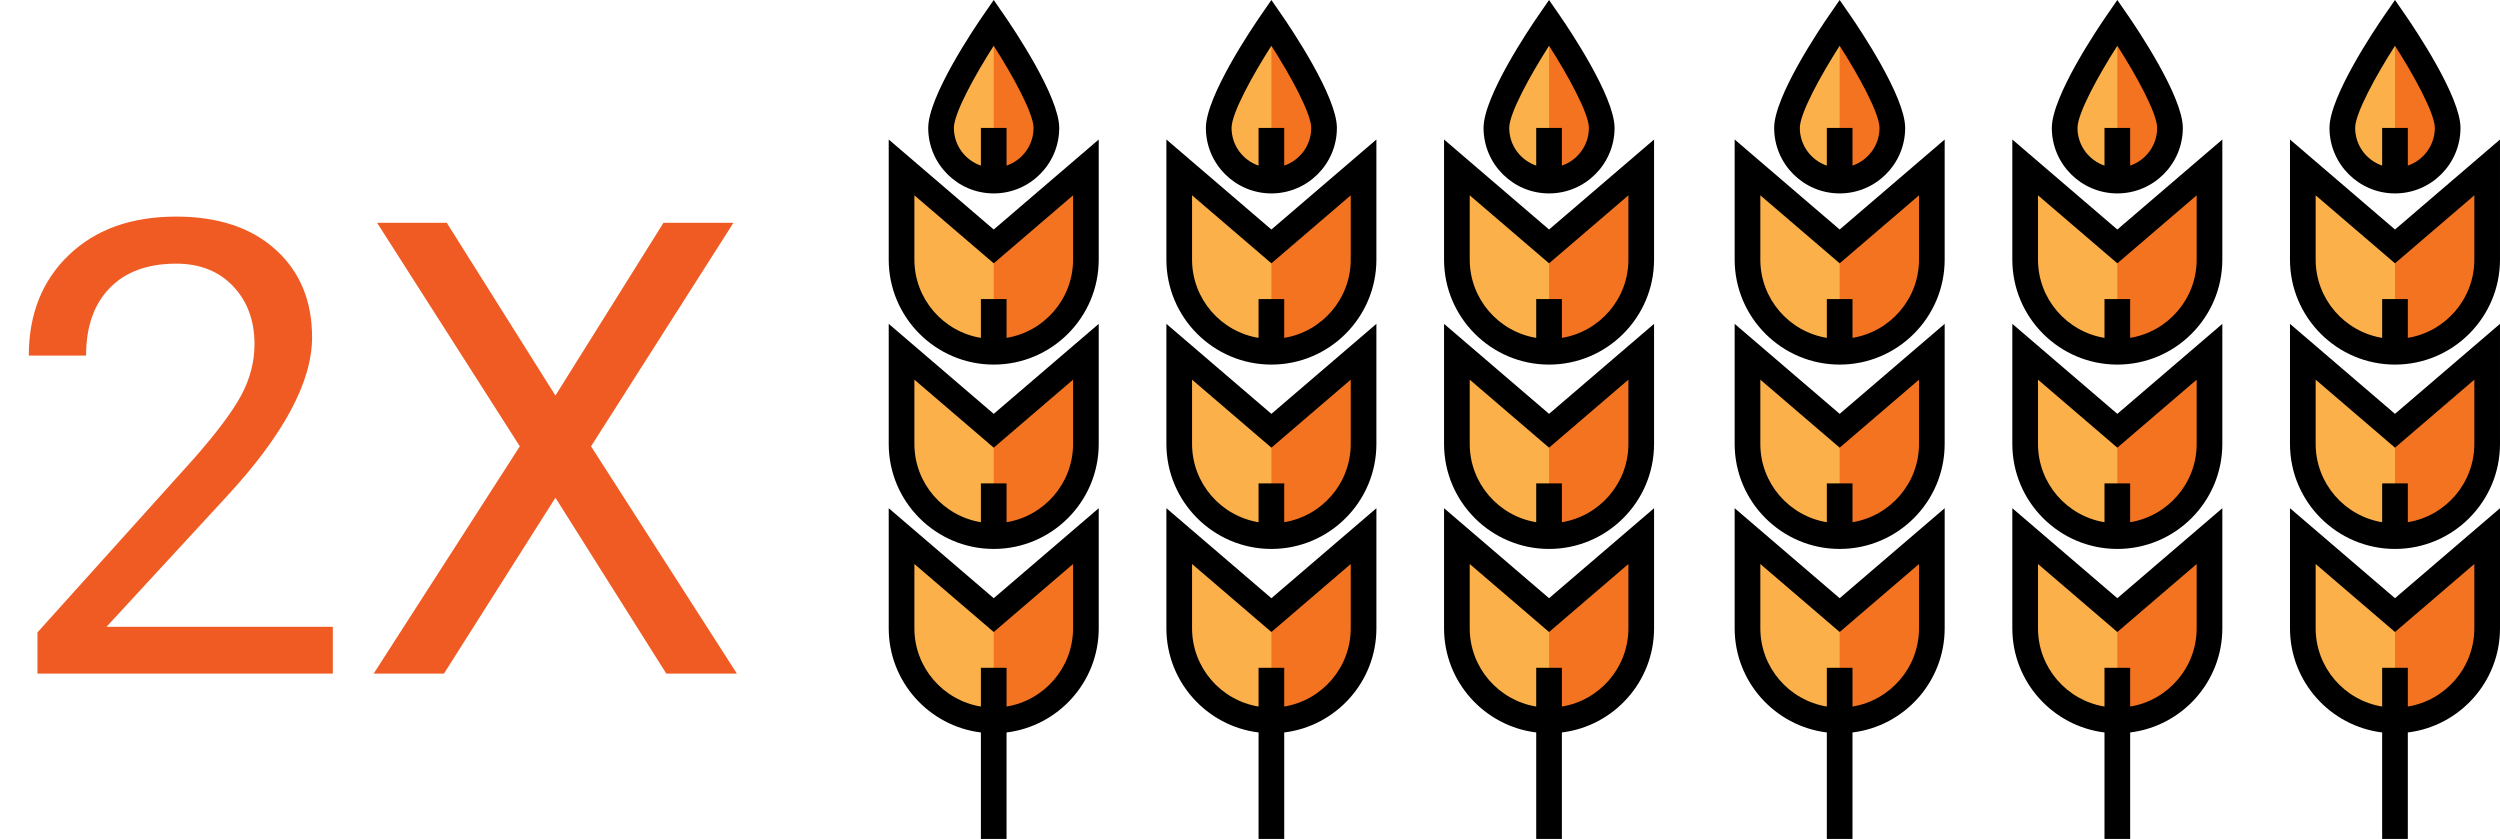
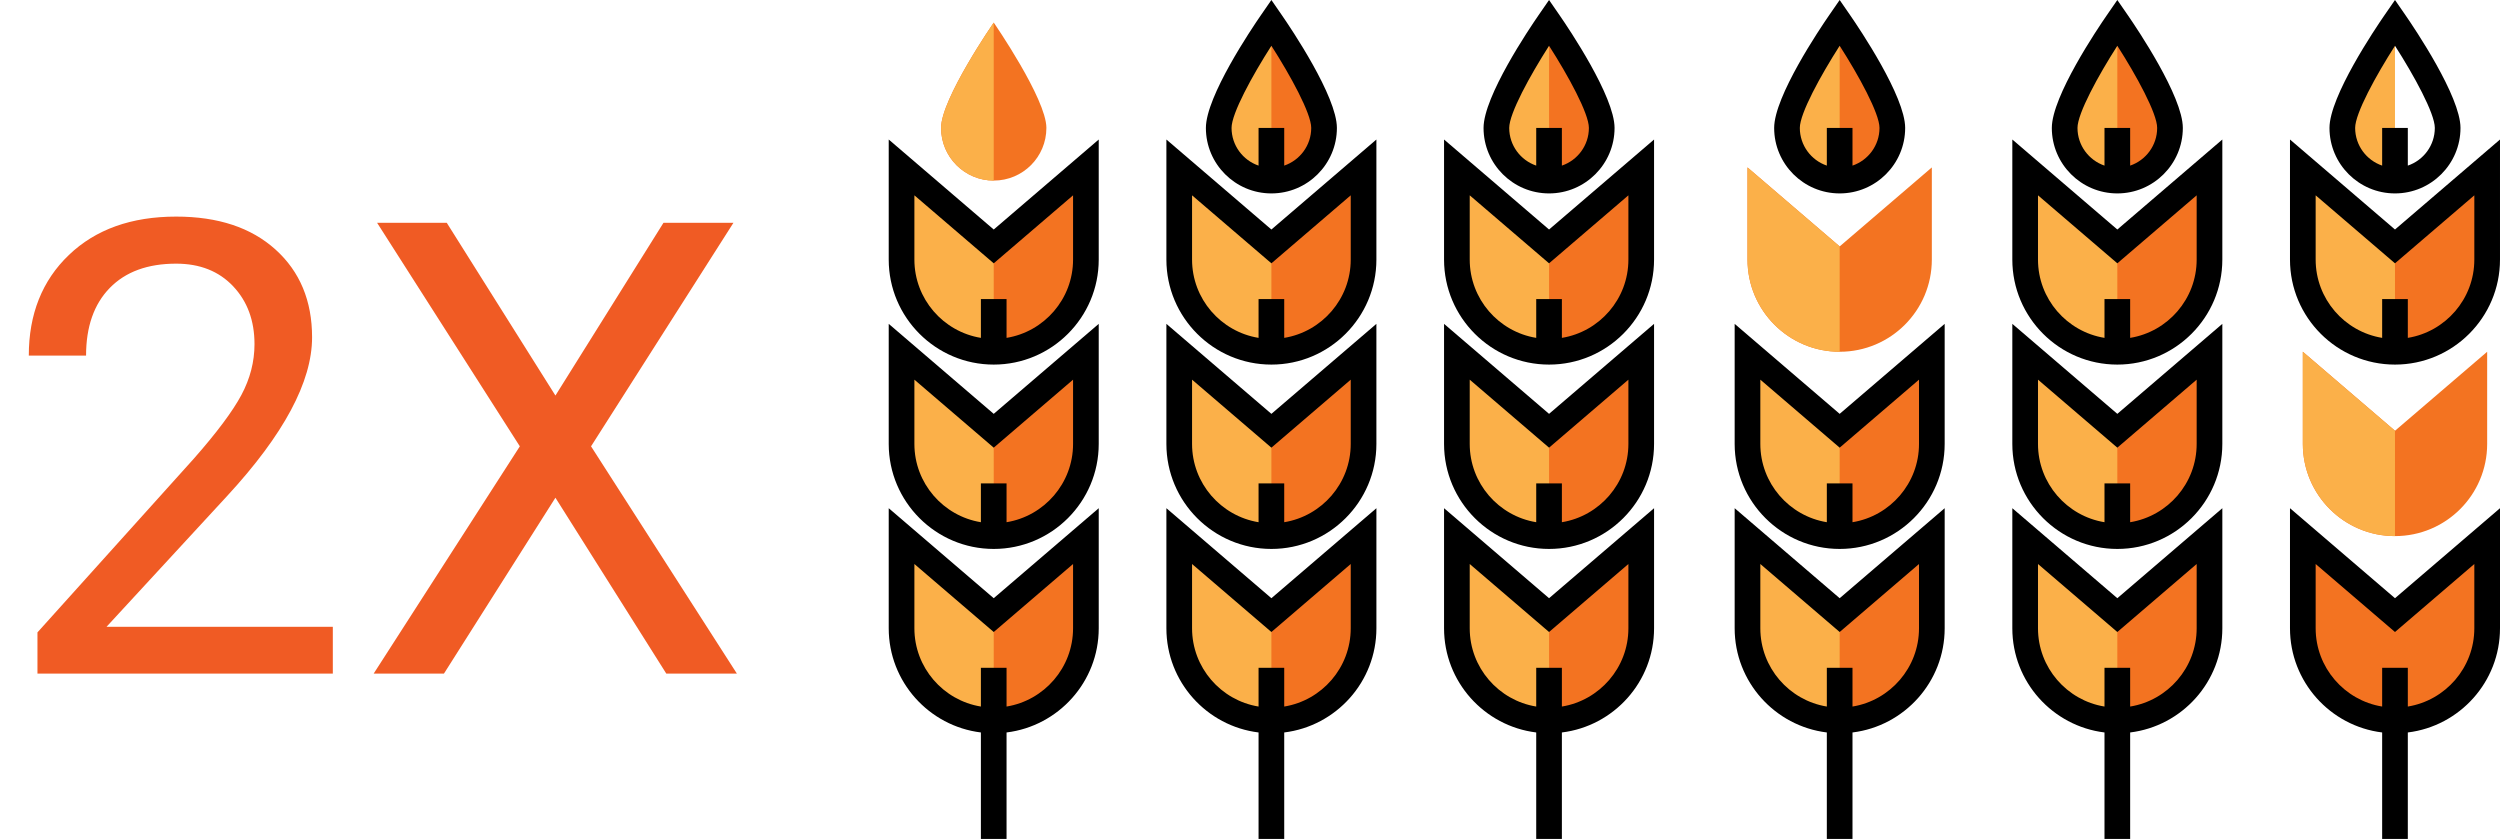
<svg xmlns="http://www.w3.org/2000/svg" version="1.1" id="Layer_1" x="0px" y="0px" width="313.943px" height="105.353px" viewBox="0 0 313.943 105.353" style="enable-background:new 0 0 313.943 105.353;" xml:space="preserve">
  <path style="fill:#F37321;" d="M131.403,16.063c0,3.653-2.961,6.614-6.614,6.614c-3.652,0-6.614-2.961-6.614-6.614  c0-3.652,6.614-13.228,6.614-13.228S131.403,12.411,131.403,16.063" />
  <path style="fill:#FBB049;" d="M124.789,22.677c-3.652,0-6.614-2.961-6.614-6.614c0-3.652,6.614-13.228,6.614-13.228" />
  <path style="fill:#F37321;" d="M136.364,78.897c0,6.392-5.181,11.574-11.574,11.574s-11.575-5.182-11.575-11.574V67.323l11.575,9.92  l11.574-9.92V78.897z" />
  <path style="fill:#FBB049;" d="M124.789,90.471c-6.392,0-11.574-5.182-11.574-11.574V67.321l11.574,9.922" />
  <path style="fill:#F37321;" d="M136.364,55.748c0,6.392-5.181,11.574-11.574,11.574s-11.575-5.182-11.575-11.574V44.173  l11.575,9.921l11.574-9.921V55.748z" />
  <path style="fill:#FBB049;" d="M124.789,67.322c-6.392,0-11.574-5.182-11.574-11.574V44.172l11.574,9.922" />
  <path style="fill:#F37321;" d="M136.364,32.598c0,6.393-5.181,11.575-11.574,11.575s-11.575-5.182-11.575-11.575V21.024  l11.575,9.921l11.574-9.921V32.598z" />
  <path style="fill:#FBB049;" d="M124.789,44.173c-6.392,0-11.574-5.182-11.574-11.575V21.023l11.574,9.922" />
  <path d="M134.752,78.897c0,4.945-3.621,9.057-8.352,9.83v-4.87h-3.223v4.87c-4.729-0.773-8.351-4.885-8.351-9.83v-8.07l9.963,8.539  l9.963-8.54V78.897z M124.789,75.121l-13.186-11.303v15.079c0,6.725,5.062,12.286,11.574,13.083v13.373h3.223V91.981  c6.514-0.798,11.576-6.358,11.576-13.084V63.819L124.789,75.121z" />
  <path d="M134.752,55.748c0,4.944-3.621,9.057-8.352,9.83v-4.87h-3.223v4.87c-4.729-0.773-8.351-4.886-8.351-9.83v-8.071l9.963,8.54  l9.963-8.54V55.748z M124.789,51.971l-13.186-11.302v15.078c0,7.271,5.916,13.187,13.186,13.187c7.271,0,13.186-5.916,13.186-13.187  V40.669L124.789,51.971z" />
  <path d="M134.752,32.598c0,4.945-3.621,9.058-8.352,9.831v-4.87h-3.223v4.87c-4.729-0.773-8.351-4.886-8.351-9.831v-8.07  l9.963,8.539l9.963-8.539V32.598z M124.789,28.822l-13.186-11.303v15.079c0,7.271,5.916,13.186,13.186,13.186  c7.271,0,13.186-5.915,13.186-13.186V17.52L124.789,28.822z" />
-   <path d="M124.789,5.748c2.392,3.732,5.002,8.493,5.002,10.315c0,2.195-1.42,4.062-3.391,4.734v-4.734h-3.223v4.734  c-1.97-0.672-3.391-2.54-3.391-4.734C119.786,14.241,122.397,9.48,124.789,5.748 M124.789,24.289c4.535,0,8.226-3.689,8.226-8.226  c0-3.954-5.748-12.476-6.9-14.143L124.789,0l-1.326,1.92c-1.152,1.667-6.9,10.189-6.9,14.143  C116.563,20.6,120.254,24.289,124.789,24.289" />
  <path style="fill:#F37321;" d="M166.272,16.063c0,3.653-2.961,6.614-6.614,6.614c-3.652,0-6.614-2.961-6.614-6.614  c0-3.652,6.614-13.228,6.614-13.228S166.272,12.411,166.272,16.063" />
  <path style="fill:#FBB049;" d="M159.658,22.677c-3.652,0-6.614-2.961-6.614-6.614c0-3.652,6.614-13.228,6.614-13.228" />
  <path style="fill:#F37321;" d="M171.232,78.897c0,6.392-5.181,11.574-11.574,11.574c-6.393,0-11.575-5.182-11.575-11.574V67.323  l11.575,9.92l11.574-9.92V78.897z" />
  <path style="fill:#FBB049;" d="M159.658,90.471c-6.392,0-11.574-5.182-11.574-11.574V67.321l11.574,9.922" />
  <path style="fill:#F37321;" d="M171.232,55.748c0,6.392-5.181,11.574-11.574,11.574c-6.393,0-11.575-5.182-11.575-11.574V44.173  l11.575,9.921l11.574-9.921V55.748z" />
  <path style="fill:#FBB049;" d="M159.658,67.322c-6.392,0-11.574-5.182-11.574-11.574V44.172l11.574,9.922" />
  <path style="fill:#F37321;" d="M171.232,32.598c0,6.393-5.181,11.575-11.574,11.575c-6.393,0-11.575-5.182-11.575-11.575V21.024  l11.575,9.921l11.574-9.921V32.598z" />
  <path style="fill:#FBB049;" d="M159.658,44.173c-6.392,0-11.574-5.182-11.574-11.575V21.023l11.574,9.922" />
  <path d="M169.621,78.897c0,4.945-3.621,9.057-8.352,9.83v-4.87h-3.223v4.87c-4.729-0.773-8.351-4.885-8.351-9.83v-8.07l9.963,8.539  l9.963-8.54V78.897z M159.658,75.121l-13.186-11.303v15.079c0,6.725,5.062,12.286,11.574,13.083v13.373h3.223V91.981  c6.514-0.798,11.576-6.358,11.576-13.084V63.819L159.658,75.121z" />
  <path d="M169.621,55.748c0,4.944-3.621,9.057-8.352,9.83v-4.87h-3.223v4.87c-4.729-0.773-8.351-4.886-8.351-9.83v-8.071l9.963,8.54  l9.963-8.54V55.748z M159.658,51.971l-13.186-11.302v15.078c0,7.271,5.916,13.187,13.186,13.187c7.271,0,13.186-5.916,13.186-13.187  V40.669L159.658,51.971z" />
  <path d="M169.621,32.598c0,4.945-3.621,9.058-8.352,9.831v-4.87h-3.223v4.87c-4.729-0.773-8.351-4.886-8.351-9.831v-8.07  l9.963,8.539l9.963-8.539V32.598z M159.658,28.822l-13.186-11.303v15.079c0,7.271,5.916,13.186,13.186,13.186  c7.271,0,13.186-5.915,13.186-13.186V17.52L159.658,28.822z" />
  <path d="M159.658,5.748c2.392,3.732,5.002,8.493,5.002,10.315c0,2.195-1.42,4.062-3.391,4.734v-4.734h-3.223v4.734  c-1.97-0.672-3.391-2.54-3.391-4.734C154.655,14.241,157.266,9.48,159.658,5.748 M159.658,24.289c4.535,0,8.226-3.689,8.226-8.226  c0-3.954-5.748-12.476-6.9-14.143L159.658,0l-1.326,1.92c-1.152,1.667-6.9,10.189-6.9,14.143  C151.432,20.6,155.123,24.289,159.658,24.289" />
  <path style="fill:#F37321;" d="M201.14,16.063c0,3.653-2.961,6.614-6.614,6.614c-3.652,0-6.614-2.961-6.614-6.614  c0-3.652,6.614-13.228,6.614-13.228S201.14,12.411,201.14,16.063" />
  <path style="fill:#FBB049;" d="M194.526,22.677c-3.652,0-6.614-2.961-6.614-6.614c0-3.652,6.614-13.228,6.614-13.228" />
  <path style="fill:#F37321;" d="M206.1,78.897c0,6.392-5.181,11.574-11.574,11.574c-6.393,0-11.575-5.182-11.575-11.574V67.323  l11.575,9.92l11.574-9.92V78.897z" />
  <path style="fill:#FBB049;" d="M194.526,90.471c-6.392,0-11.574-5.182-11.574-11.574V67.321l11.574,9.922" />
  <path style="fill:#F37321;" d="M206.1,55.748c0,6.392-5.181,11.574-11.574,11.574c-6.393,0-11.575-5.182-11.575-11.574V44.173  l11.575,9.921l11.574-9.921V55.748z" />
  <path style="fill:#FBB049;" d="M194.526,67.322c-6.392,0-11.574-5.182-11.574-11.574V44.172l11.574,9.922" />
  <path style="fill:#F37321;" d="M206.1,32.598c0,6.393-5.181,11.575-11.574,11.575c-6.393,0-11.575-5.182-11.575-11.575V21.024  l11.575,9.921l11.574-9.921V32.598z" />
  <path style="fill:#FBB049;" d="M194.526,44.173c-6.392,0-11.574-5.182-11.574-11.575V21.023l11.574,9.922" />
  <path d="M204.489,78.897c0,4.945-3.621,9.057-8.352,9.83v-4.87h-3.223v4.87c-4.729-0.773-8.351-4.885-8.351-9.83v-8.07l9.963,8.539  l9.963-8.54V78.897z M194.526,75.121L181.34,63.818v15.079c0,6.725,5.062,12.286,11.574,13.083v13.373h3.223V91.981  c6.514-0.798,11.576-6.358,11.576-13.084V63.819L194.526,75.121z" />
  <path d="M204.489,55.748c0,4.944-3.621,9.057-8.352,9.83v-4.87h-3.223v4.87c-4.729-0.773-8.351-4.886-8.351-9.83v-8.071l9.963,8.54  l9.963-8.54V55.748z M194.526,51.971L181.34,40.669v15.078c0,7.271,5.916,13.187,13.186,13.187c7.271,0,13.186-5.916,13.186-13.187  V40.669L194.526,51.971z" />
  <path d="M204.489,32.598c0,4.945-3.621,9.058-8.352,9.831v-4.87h-3.223v4.87c-4.729-0.773-8.351-4.886-8.351-9.831v-8.07  l9.963,8.539l9.963-8.539V32.598z M194.526,28.822L181.34,17.519v15.079c0,7.271,5.916,13.186,13.186,13.186  c7.271,0,13.186-5.915,13.186-13.186V17.52L194.526,28.822z" />
  <path d="M194.526,5.748c2.392,3.732,5.002,8.493,5.002,10.315c0,2.195-1.42,4.062-3.391,4.734v-4.734h-3.223v4.734  c-1.97-0.672-3.391-2.54-3.391-4.734C189.523,14.241,192.134,9.48,194.526,5.748 M194.526,24.289c4.535,0,8.226-3.689,8.226-8.226  c0-3.954-5.748-12.476-6.9-14.143L194.526,0L193.2,1.92c-1.152,1.667-6.9,10.189-6.9,14.143  C186.3,20.6,189.991,24.289,194.526,24.289" />
  <path style="fill:#F37321;" d="M237.634,16.063c0,3.653-2.961,6.614-6.614,6.614c-3.652,0-6.614-2.961-6.614-6.614  c0-3.652,6.614-13.228,6.614-13.228S237.634,12.411,237.634,16.063" />
  <path style="fill:#FBB049;" d="M231.02,22.677c-3.652,0-6.614-2.961-6.614-6.614c0-3.652,6.614-13.228,6.614-13.228" />
  <path style="fill:#F37321;" d="M242.594,78.897c0,6.392-5.181,11.574-11.574,11.574s-11.575-5.182-11.575-11.574V67.323l11.575,9.92  l11.574-9.92V78.897z" />
  <path style="fill:#FBB049;" d="M231.02,90.471c-6.392,0-11.574-5.182-11.574-11.574V67.321l11.574,9.922" />
  <path style="fill:#F37321;" d="M242.594,55.748c0,6.392-5.181,11.574-11.574,11.574s-11.575-5.182-11.575-11.574V44.173  l11.575,9.921l11.574-9.921V55.748z" />
  <path style="fill:#FBB049;" d="M231.02,67.322c-6.392,0-11.574-5.182-11.574-11.574V44.172l11.574,9.922" />
  <path style="fill:#F37321;" d="M242.594,32.598c0,6.393-5.181,11.575-11.574,11.575s-11.575-5.182-11.575-11.575V21.024  l11.575,9.921l11.574-9.921V32.598z" />
  <path style="fill:#FBB049;" d="M231.02,44.173c-6.392,0-11.574-5.182-11.574-11.575V21.023l11.574,9.922" />
  <path d="M240.983,78.897c0,4.945-3.621,9.057-8.352,9.83v-4.87h-3.223v4.87c-4.729-0.773-8.351-4.885-8.351-9.83v-8.07l9.963,8.539  l9.963-8.54V78.897z M231.02,75.121l-13.186-11.303v15.079c0,6.725,5.062,12.286,11.574,13.083v13.373h3.223V91.981  c6.514-0.798,11.576-6.358,11.576-13.084V63.819L231.02,75.121z" />
  <path d="M240.983,55.748c0,4.944-3.621,9.057-8.352,9.83v-4.87h-3.223v4.87c-4.729-0.773-8.351-4.886-8.351-9.83v-8.071l9.963,8.54  l9.963-8.54V55.748z M231.02,51.971l-13.186-11.302v15.078c0,7.271,5.916,13.187,13.186,13.187c7.271,0,13.186-5.916,13.186-13.187  V40.669L231.02,51.971z" />
-   <path d="M240.983,32.598c0,4.945-3.621,9.058-8.352,9.831v-4.87h-3.223v4.87c-4.729-0.773-8.351-4.886-8.351-9.831v-8.07  l9.963,8.539l9.963-8.539V32.598z M231.02,28.822l-13.186-11.303v15.079c0,7.271,5.916,13.186,13.186,13.186  c7.271,0,13.186-5.915,13.186-13.186V17.52L231.02,28.822z" />
  <path d="M231.02,5.748c2.392,3.732,5.002,8.493,5.002,10.315c0,2.195-1.42,4.062-3.391,4.734v-4.734h-3.223v4.734  c-1.97-0.672-3.391-2.54-3.391-4.734C226.017,14.241,228.628,9.48,231.02,5.748 M231.02,24.289c4.535,0,8.226-3.689,8.226-8.226  c0-3.954-5.748-12.476-6.9-14.143L231.02,0l-1.326,1.92c-1.152,1.667-6.9,10.189-6.9,14.143  C222.794,20.6,226.485,24.289,231.02,24.289" />
  <path style="fill:#F37321;" d="M272.502,16.063c0,3.653-2.961,6.614-6.614,6.614c-3.652,0-6.614-2.961-6.614-6.614  c0-3.652,6.614-13.228,6.614-13.228S272.502,12.411,272.502,16.063" />
  <path style="fill:#FBB049;" d="M265.888,22.677c-3.652,0-6.614-2.961-6.614-6.614c0-3.652,6.614-13.228,6.614-13.228" />
  <path style="fill:#F37321;" d="M277.463,78.897c0,6.392-5.181,11.574-11.574,11.574s-11.575-5.182-11.575-11.574V67.323l11.575,9.92  l11.574-9.92V78.897z" />
  <path style="fill:#FBB049;" d="M265.888,90.471c-6.392,0-11.574-5.182-11.574-11.574V67.321l11.574,9.922" />
  <path style="fill:#F37321;" d="M277.463,55.748c0,6.392-5.181,11.574-11.574,11.574s-11.575-5.182-11.575-11.574V44.173  l11.575,9.921l11.574-9.921V55.748z" />
  <path style="fill:#FBB049;" d="M265.888,67.322c-6.392,0-11.574-5.182-11.574-11.574V44.172l11.574,9.922" />
  <path style="fill:#F37321;" d="M277.463,32.598c0,6.393-5.181,11.575-11.574,11.575s-11.575-5.182-11.575-11.575V21.024  l11.575,9.921l11.574-9.921V32.598z" />
  <path style="fill:#FBB049;" d="M265.888,44.173c-6.392,0-11.574-5.182-11.574-11.575V21.023l11.574,9.922" />
  <path d="M275.851,78.897c0,4.945-3.621,9.057-8.352,9.83v-4.87h-3.223v4.87c-4.729-0.773-8.351-4.885-8.351-9.83v-8.07l9.963,8.539  l9.963-8.54V78.897z M265.888,75.121l-13.186-11.303v15.079c0,6.725,5.062,12.286,11.574,13.083v13.373h3.223V91.981  c6.514-0.798,11.576-6.358,11.576-13.084V63.819L265.888,75.121z" />
  <path d="M275.851,55.748c0,4.944-3.621,9.057-8.352,9.83v-4.87h-3.223v4.87c-4.729-0.773-8.351-4.886-8.351-9.83v-8.071l9.963,8.54  l9.963-8.54V55.748z M265.888,51.971l-13.186-11.302v15.078c0,7.271,5.916,13.187,13.186,13.187c7.271,0,13.186-5.916,13.186-13.187  V40.669L265.888,51.971z" />
  <path d="M275.851,32.598c0,4.945-3.621,9.058-8.352,9.831v-4.87h-3.223v4.87c-4.729-0.773-8.351-4.886-8.351-9.831v-8.07  l9.963,8.539l9.963-8.539V32.598z M265.888,28.822l-13.186-11.303v15.079c0,7.271,5.916,13.186,13.186,13.186  c7.271,0,13.186-5.915,13.186-13.186V17.52L265.888,28.822z" />
  <path d="M265.888,5.748c2.392,3.732,5.002,8.493,5.002,10.315c0,2.195-1.42,4.062-3.391,4.734v-4.734h-3.223v4.734  c-1.97-0.672-3.391-2.54-3.391-4.734C260.885,14.241,263.496,9.48,265.888,5.748 M265.888,24.289c4.535,0,8.226-3.689,8.226-8.226  c0-3.954-5.748-12.476-6.9-14.143L265.888,0l-1.326,1.92c-1.152,1.667-6.9,10.189-6.9,14.143  C257.662,20.6,261.353,24.289,265.888,24.289" />
-   <path style="fill:#F37321;" d="M307.37,16.063c0,3.653-2.961,6.614-6.614,6.614c-3.652,0-6.614-2.961-6.614-6.614  c0-3.652,6.614-13.228,6.614-13.228S307.37,12.411,307.37,16.063" />
  <path style="fill:#FBB049;" d="M300.756,22.677c-3.652,0-6.614-2.961-6.614-6.614c0-3.652,6.614-13.228,6.614-13.228" />
  <path style="fill:#F37321;" d="M312.331,78.897c0,6.392-5.181,11.574-11.574,11.574c-6.393,0-11.575-5.182-11.575-11.574V67.323  l11.575,9.92l11.574-9.92V78.897z" />
-   <path style="fill:#FBB049;" d="M300.756,90.471c-6.392,0-11.574-5.182-11.574-11.574V67.321l11.574,9.922" />
  <path style="fill:#F37321;" d="M312.331,55.748c0,6.392-5.181,11.574-11.574,11.574c-6.393,0-11.575-5.182-11.575-11.574V44.173  l11.575,9.921l11.574-9.921V55.748z" />
  <path style="fill:#FBB049;" d="M300.756,67.322c-6.392,0-11.574-5.182-11.574-11.574V44.172l11.574,9.922" />
  <path style="fill:#F37321;" d="M312.331,32.598c0,6.393-5.181,11.575-11.574,11.575c-6.393,0-11.575-5.182-11.575-11.575V21.024  l11.575,9.921l11.574-9.921V32.598z" />
  <path style="fill:#FBB049;" d="M300.756,44.173c-6.392,0-11.574-5.182-11.574-11.575V21.023l11.574,9.922" />
  <path d="M310.719,78.897c0,4.945-3.621,9.057-8.352,9.83v-4.87h-3.223v4.87c-4.729-0.773-8.351-4.885-8.351-9.83v-8.07l9.963,8.539  l9.963-8.54V78.897z M300.756,75.121L287.57,63.818v15.079c0,6.725,5.062,12.286,11.574,13.083v13.373h3.223V91.981  c6.514-0.798,11.576-6.358,11.576-13.084V63.819L300.756,75.121z" />
-   <path d="M310.719,55.748c0,4.944-3.621,9.057-8.352,9.83v-4.87h-3.223v4.87c-4.729-0.773-8.351-4.886-8.351-9.83v-8.071l9.963,8.54  l9.963-8.54V55.748z M300.756,51.971L287.57,40.669v15.078c0,7.271,5.916,13.187,13.186,13.187c7.271,0,13.186-5.916,13.186-13.187  V40.669L300.756,51.971z" />
  <path d="M310.719,32.598c0,4.945-3.621,9.058-8.352,9.831v-4.87h-3.223v4.87c-4.729-0.773-8.351-4.886-8.351-9.831v-8.07  l9.963,8.539l9.963-8.539V32.598z M300.756,28.822L287.57,17.519v15.079c0,7.271,5.916,13.186,13.186,13.186  c7.271,0,13.186-5.915,13.186-13.186V17.52L300.756,28.822z" />
  <path d="M300.756,5.748c2.392,3.732,5.002,8.493,5.002,10.315c0,2.195-1.42,4.062-3.391,4.734v-4.734h-3.223v4.734  c-1.97-0.672-3.391-2.54-3.391-4.734C295.753,14.241,298.364,9.48,300.756,5.748 M300.756,24.289c4.535,0,8.226-3.689,8.226-8.226  c0-3.954-5.748-12.476-6.9-14.143L300.756,0l-1.326,1.92c-1.152,1.667-6.9,10.189-6.9,14.143  C292.53,20.6,296.221,24.289,300.756,24.289" />
  <rect x="111.603" y="0" style="fill:none;" width="202.34" height="105.353" />
  <g>
    <path style="fill:#F05B24;" d="M41.795,84.585H4.704v-5.171L24.3,57.642c2.902-3.292,4.904-5.968,6.007-8.028   c1.102-2.061,1.652-4.192,1.652-6.396c0-2.955-0.895-5.378-2.683-7.27c-1.789-1.892-4.174-2.838-7.154-2.838   c-3.577,0-6.356,1.018-8.34,3.052c-1.982,2.035-2.974,4.867-2.974,8.495H3.616c0-5.209,1.678-9.421,5.034-12.636   c3.356-3.213,7.847-4.821,13.472-4.821c5.262,0,9.422,1.38,12.48,4.141c3.058,2.76,4.588,6.435,4.588,11.022   c0,5.573-3.552,12.208-10.653,19.906L13.374,78.715h28.421V84.585z" />
    <path style="fill:#F05B24;" d="M69.749,49.672l13.569-21.695h8.786L74.221,56.048l18.312,28.537h-8.864L69.749,62.502   L55.753,84.585h-8.826l18.352-28.537L47.354,27.977h8.748L69.749,49.672z" />
  </g>
  <g>
</g>
  <g>
</g>
  <g>
</g>
  <g>
</g>
  <g>
</g>
  <g>
</g>
</svg>